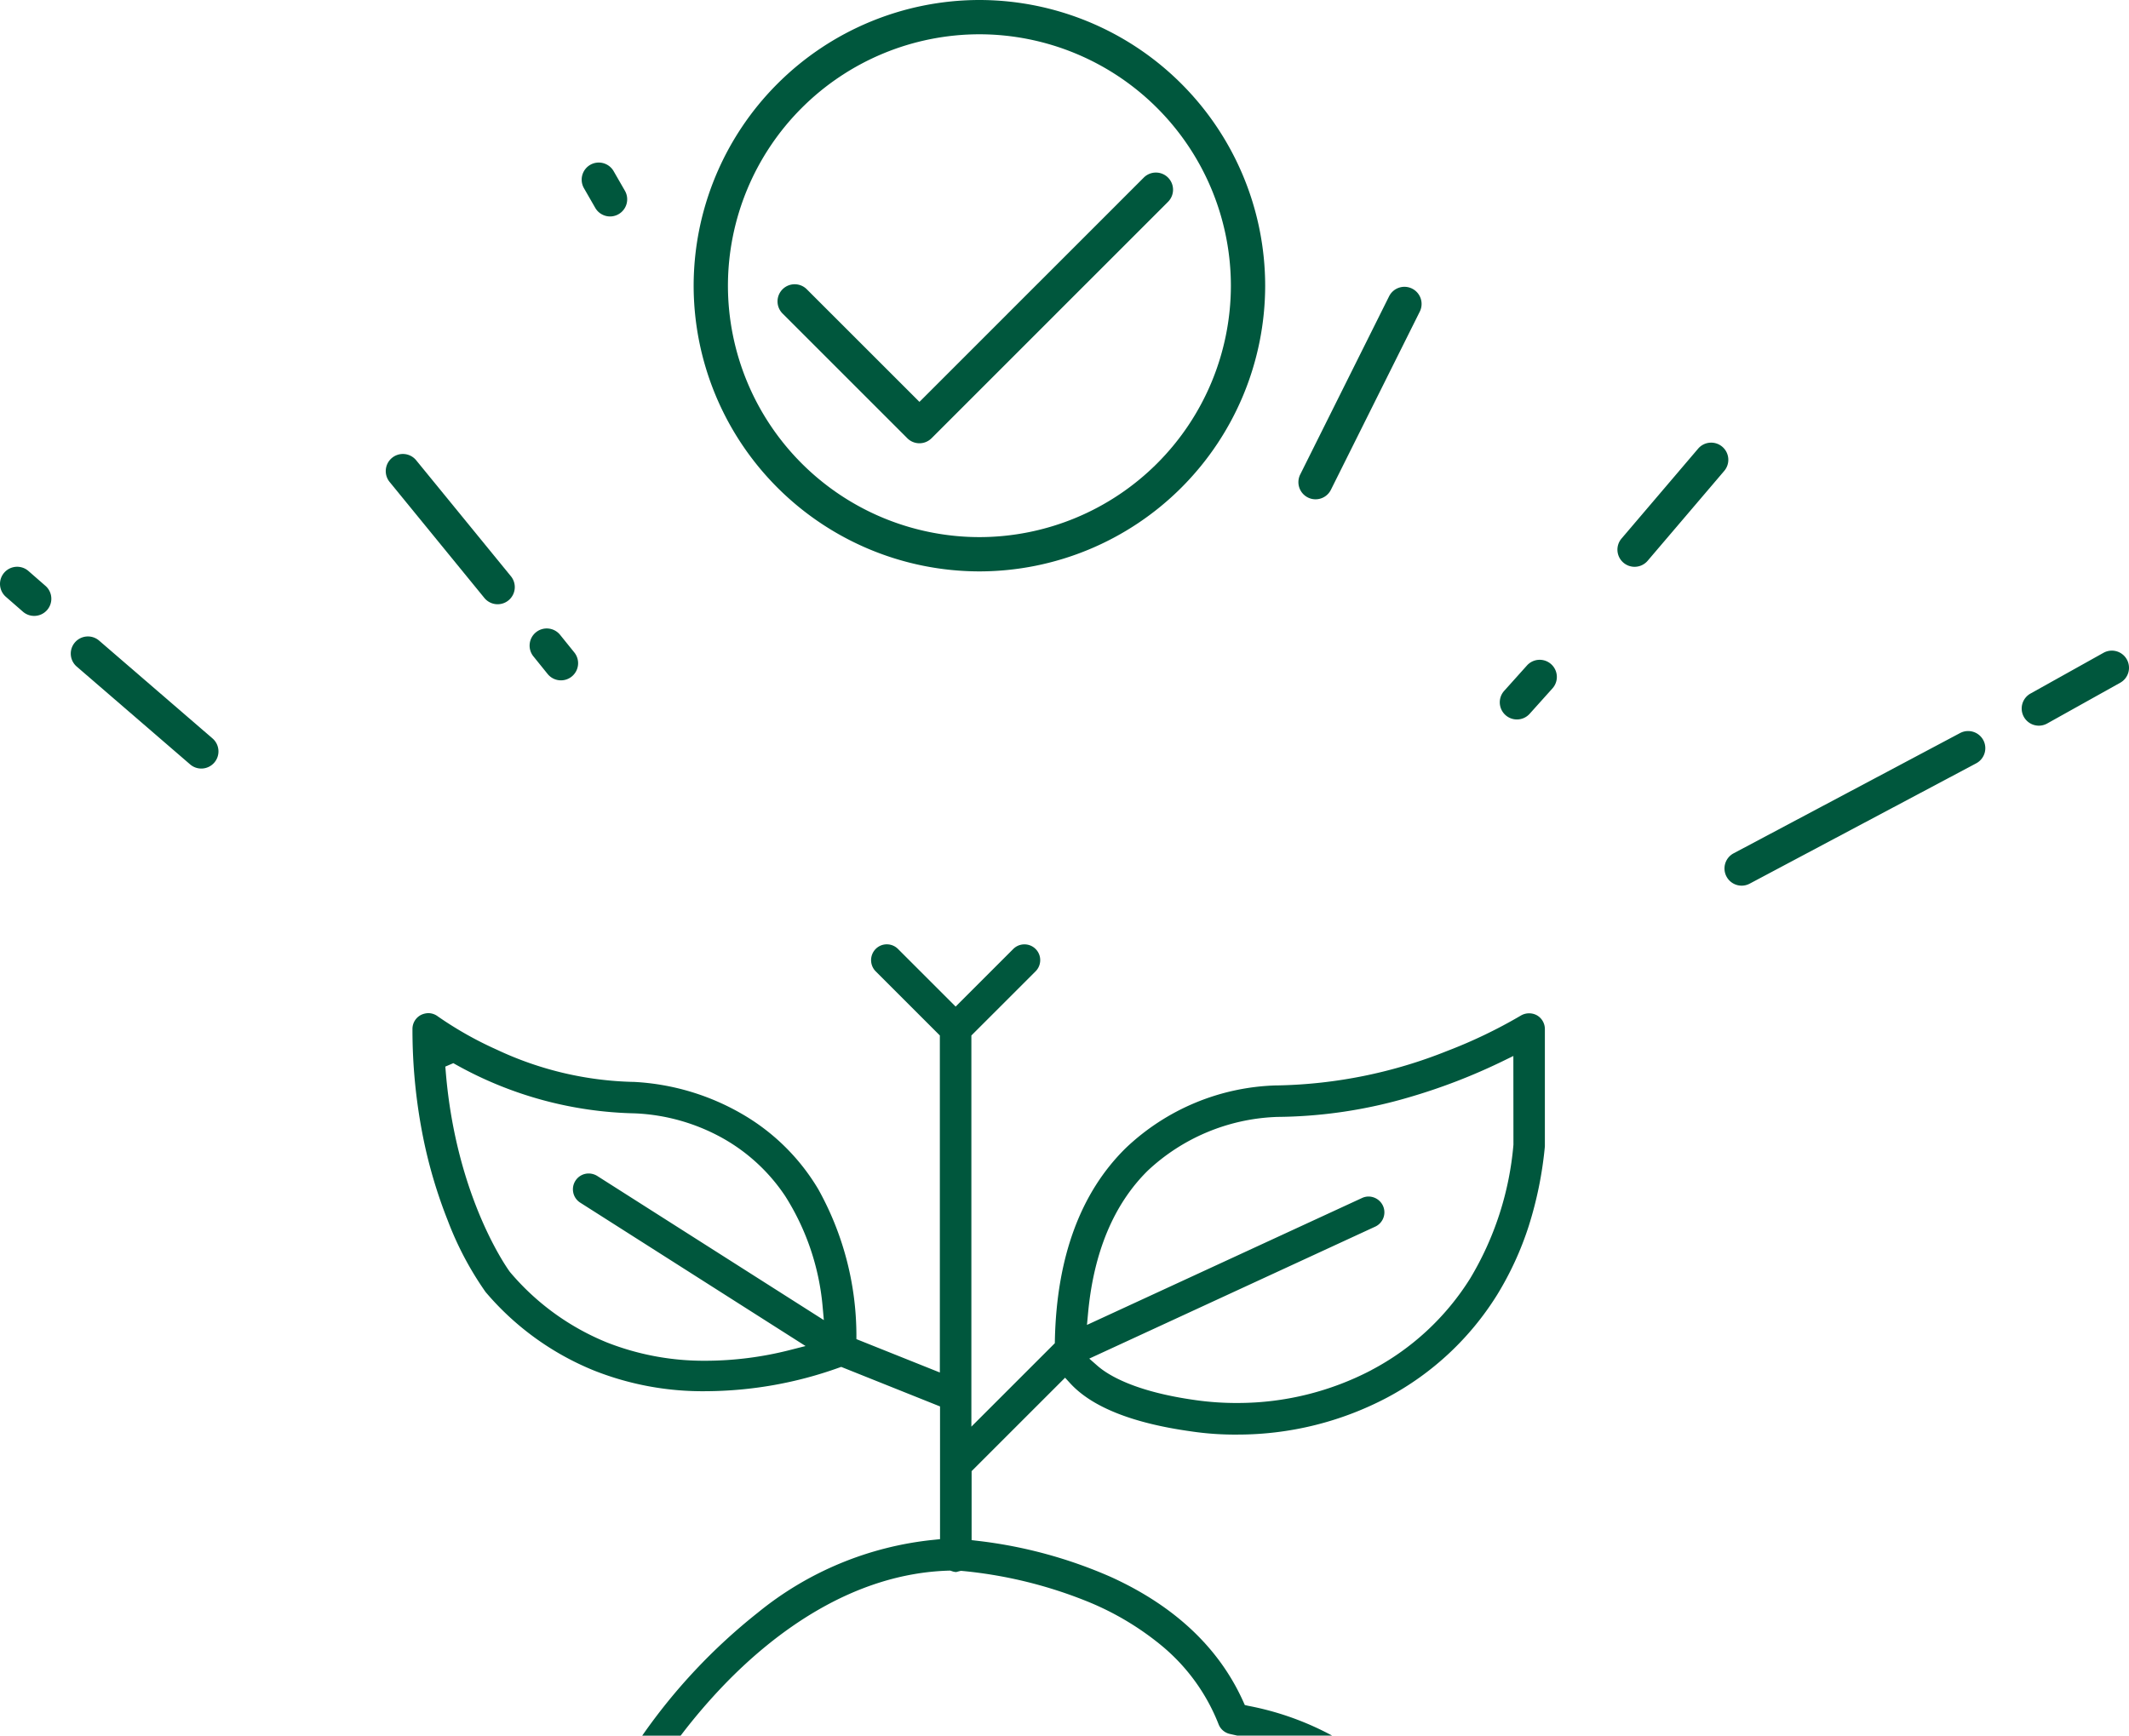
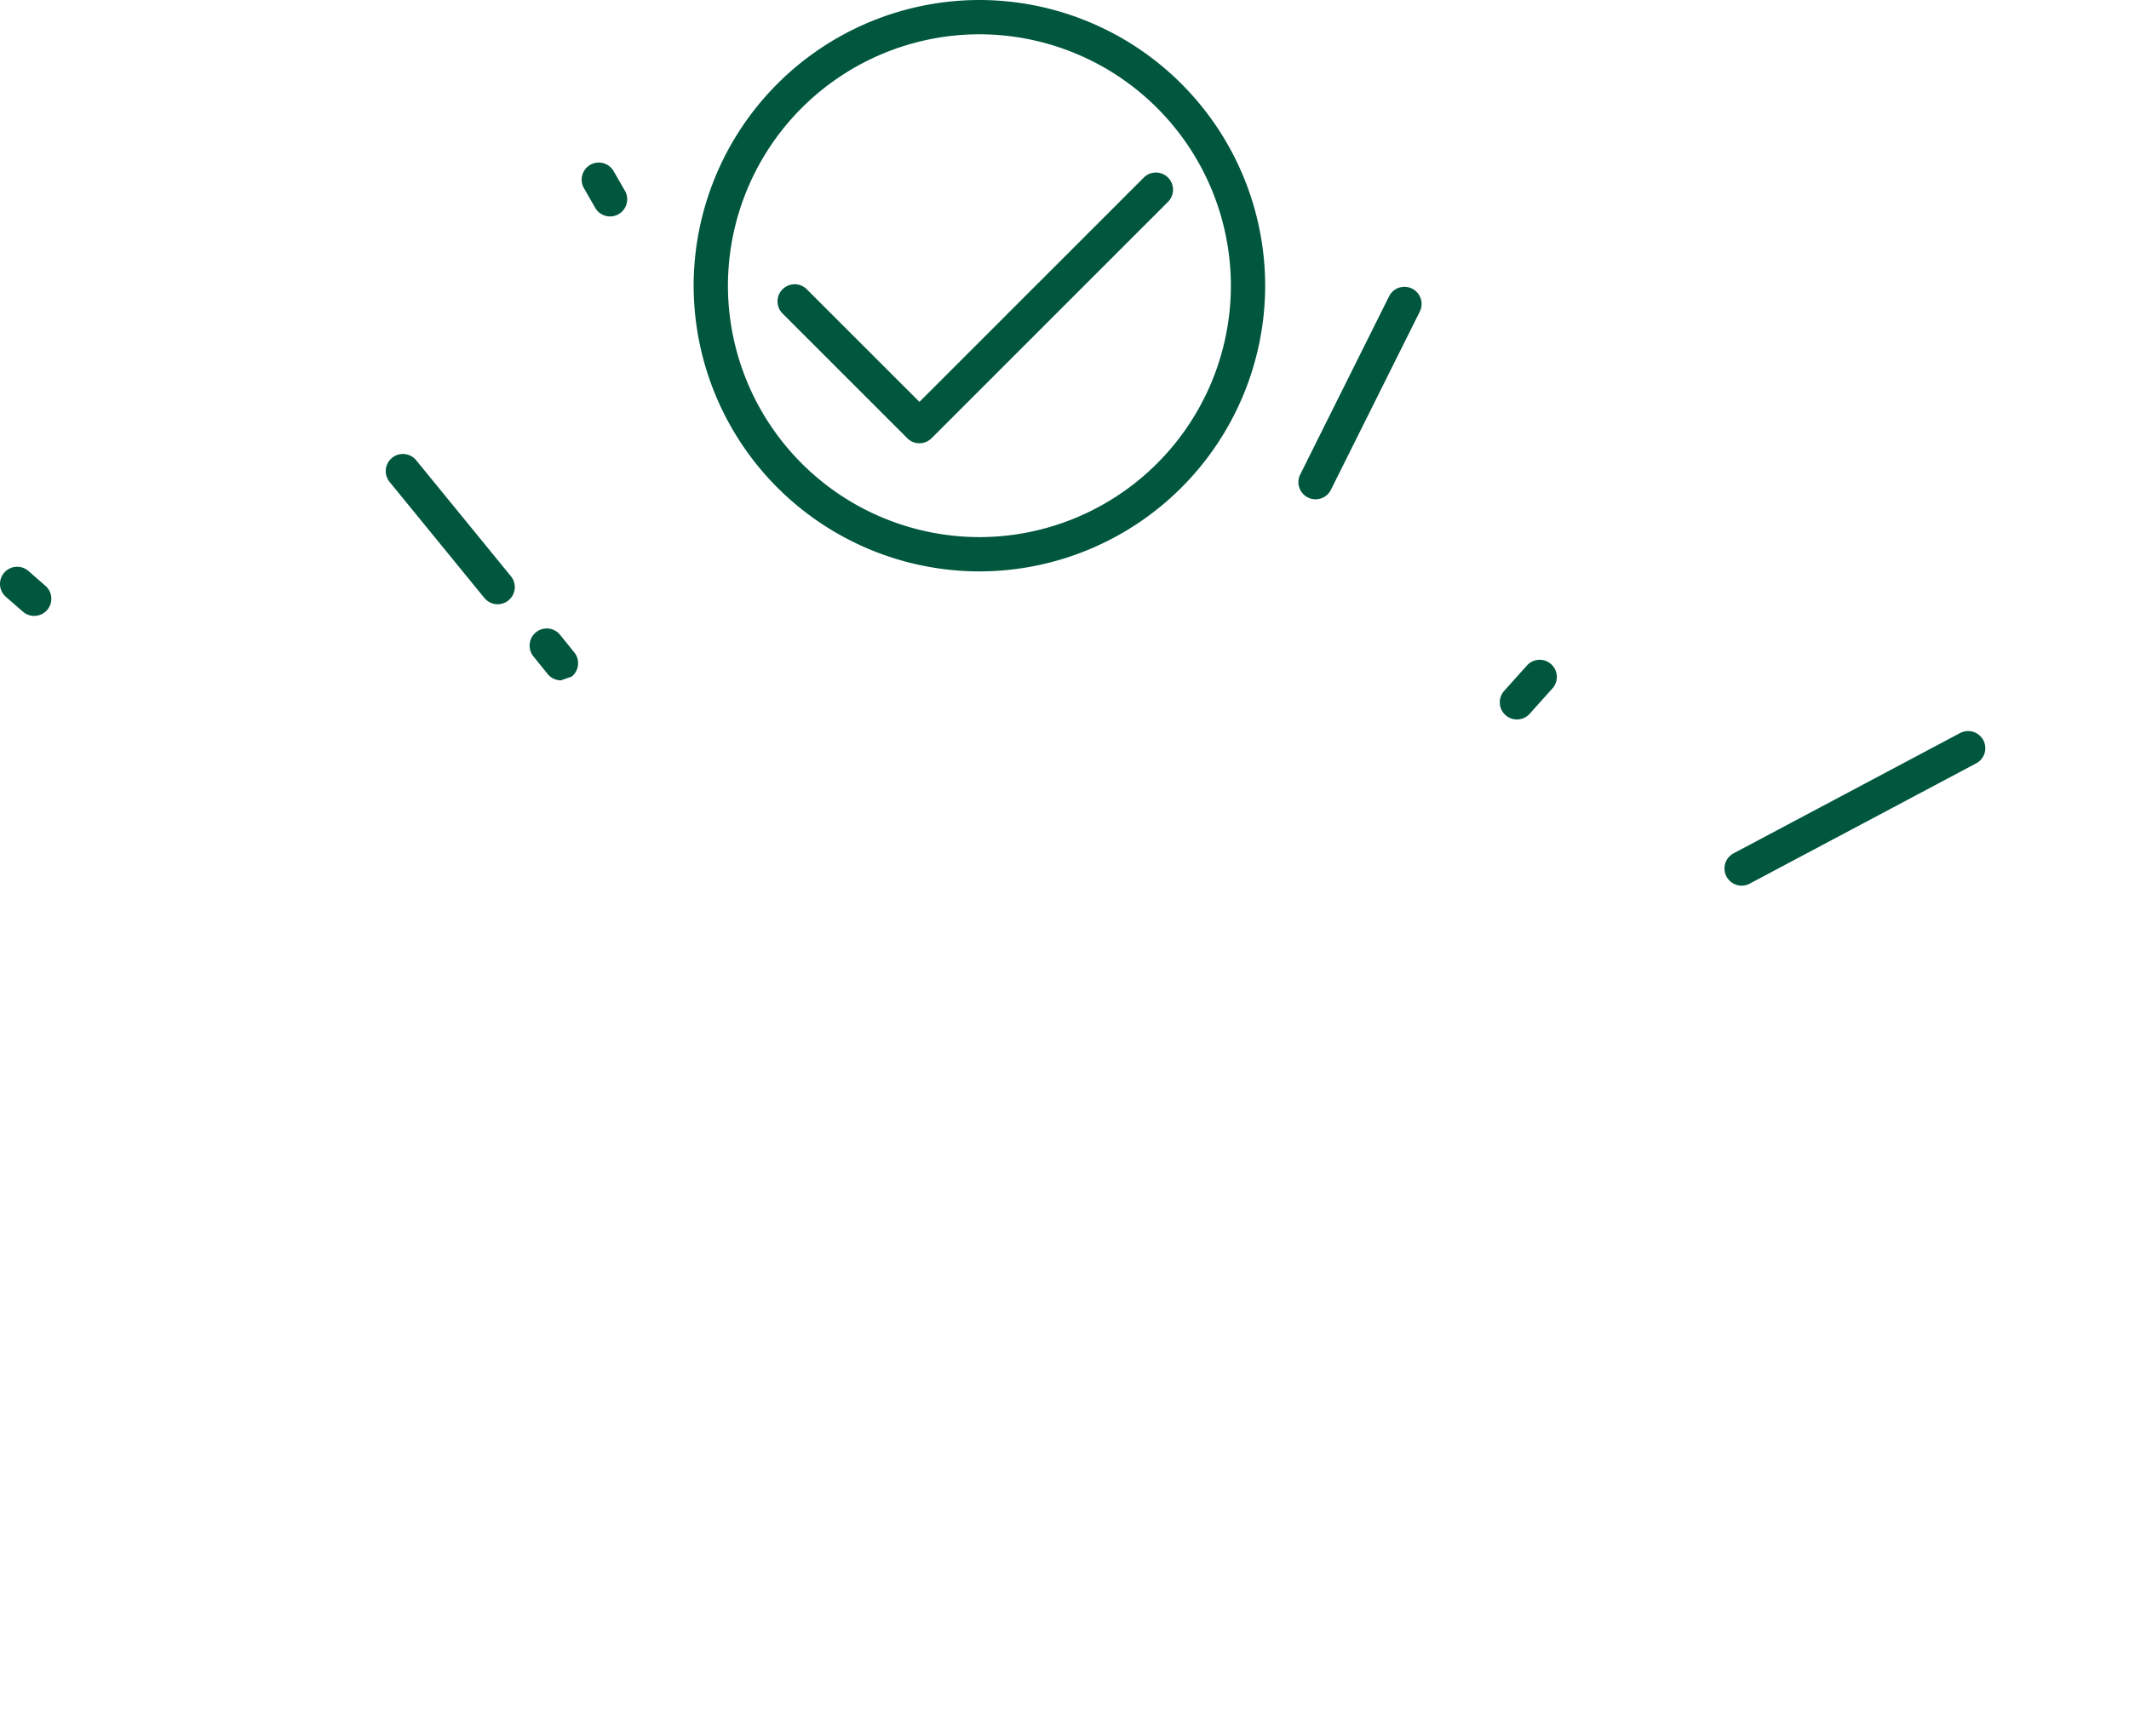
<svg xmlns="http://www.w3.org/2000/svg" viewBox="0 0 186.254 151.884" height="151.884" width="186.254">
  <g transform="translate(-182 -4947.822)" data-sanitized-data-name="Group 659" data-name="Group 659" id="Group_659">
-     <path fill="#00573d" transform="translate(643.636 4410.446)" d="M-330.673,650.7a27.731,27.731,0,0,0,2.77-6.019,33.368,33.368,0,0,0,1.419-6.989l0-10.272a1.387,1.387,0,0,0-.712-1.209,1.428,1.428,0,0,0-1.406.042,43.145,43.145,0,0,1-6.409,3.079,41.934,41.934,0,0,1-14.881,3.024h-.118a19.9,19.9,0,0,0-13.141,5.483c-3.958,3.891-6.046,9.554-6.2,16.823l-.005.252-7.3,7.3V627.987l5.616-5.614a1.377,1.377,0,0,0,.406-.975,1.364,1.364,0,0,0-.4-.978,1.374,1.374,0,0,0-.971-.407h-.01a1.371,1.371,0,0,0-.973.4l-5.044,5.044-5.042-5.041a1.372,1.372,0,0,0-.969-.406h-.008a1.364,1.364,0,0,0-.977.405,1.393,1.393,0,0,0,0,1.957l5.614,5.612v29.492l-7.3-2.92,0-.421a26.362,26.362,0,0,0-3.342-12.707,18.536,18.536,0,0,0-6.571-6.519,21.006,21.006,0,0,0-9.516-2.859,29.559,29.559,0,0,1-12.005-2.811,31.662,31.662,0,0,1-5.178-2.919,1.392,1.392,0,0,0-.839-.289,1.568,1.568,0,0,0-.625.149,1.377,1.377,0,0,0-.762,1.233,47.931,47.931,0,0,0,.955,9.6,42.464,42.464,0,0,0,2.124,7.141,28.3,28.3,0,0,0,3.313,6.273,24.492,24.492,0,0,0,9.566,6.908,25.771,25.771,0,0,0,9.762,1.778,34.85,34.85,0,0,0,11.565-2.048l.223-.079,8.646,3.46v11.615l-.562.058a28.92,28.92,0,0,0-15.393,6.384,50.565,50.565,0,0,0-10.1,10.753h3.362a50.364,50.364,0,0,1,3.862-4.51c4.256-4.4,11.111-9.685,19.607-9.932l.123,0,.131.043a1.209,1.209,0,0,0,.379.08,1.322,1.322,0,0,0,.141-.037l.275-.07.1.01a38.915,38.915,0,0,1,10.69,2.563,24.919,24.919,0,0,1,6.8,4,16.962,16.962,0,0,1,4.951,6.846,1.378,1.378,0,0,0,.994.857l.642.144h8.3a25.425,25.425,0,0,0-7.338-2.606l-.3-.069-.128-.285c-2.108-4.7-5.991-8.365-11.541-10.9a40.445,40.445,0,0,0-11.68-3.18l-.552-.065v-6.037l8.177-8.176.441.482c1.9,2.082,5.457,3.5,10.566,4.212a26.143,26.143,0,0,0,4.112.283,28.021,28.021,0,0,0,13.053-3.237A25.339,25.339,0,0,0-330.673,650.7Zm-80.808-8.95a1.373,1.373,0,0,0,.606.864l19.713,12.547-1.4.357a30.039,30.039,0,0,1-7.3.931h-.2a23.144,23.144,0,0,1-8.442-1.588,21.859,21.859,0,0,1-8.519-6.179c-.068-.088-4.7-6.354-5.617-17.526l-.037-.448.7-.3.269.151A33.444,33.444,0,0,0-406.1,634.8a17.265,17.265,0,0,1,7.736,2.2,15.93,15.93,0,0,1,5.419,5.036,21.581,21.581,0,0,1,3.268,9.589l.115,1.267-19.821-12.612a1.447,1.447,0,0,0-.75-.218,1.369,1.369,0,0,0-1.164.639A1.381,1.381,0,0,0-411.481,641.745Zm69.826,15.516a25.234,25.234,0,0,1-11.682,2.878,25.326,25.326,0,0,1-3.739-.255c-5.314-.744-7.634-2.2-8.544-2.994l-.723-.634,25.018-11.548a1.381,1.381,0,0,0,.716-.776,1.375,1.375,0,0,0-.041-1.052,1.4,1.4,0,0,0-1.258-.807,1.363,1.363,0,0,0-.572.129l-24.063,11.106.1-1.081c.5-5.3,2.249-9.476,5.2-12.4a17.407,17.407,0,0,1,11.172-4.713l.129-.007a41.912,41.912,0,0,0,11.568-1.716,51.656,51.656,0,0,0,8.233-3.177l.9-.439.007,7.764a27.227,27.227,0,0,1-3.78,11.694A22.59,22.59,0,0,1-341.655,657.261Z" data-sanitized-data-name="Path 4588" data-name="Path 4588" id="Path_4588" />
    <g transform="translate(643.636 4410.446)" data-sanitized-data-name="Path 734" data-name="Path 734" id="Path_734">
      <path fill="#00573d" d="M-381.2,576.164a1.5,1.5,0,0,1-1.061-.44l-10.914-10.914a1.5,1.5,0,0,1,0-2.121,1.5,1.5,0,0,1,2.121,0l9.854,9.853,19.627-19.627a1.5,1.5,0,0,1,2.121,0,1.5,1.5,0,0,1,0,2.121l-20.688,20.688A1.5,1.5,0,0,1-381.2,576.164Z" data-sanitized-data-name="Path 4592" data-name="Path 4592" id="Path_4592" />
    </g>
    <g transform="translate(643.636 4410.446)" data-sanitized-data-name="Ellipse 52" data-name="Ellipse 52" id="Ellipse_52">
      <g data-sanitized-data-name="Group 656" data-name="Group 656" id="Group_656">
-         <circle fill="none" transform="translate(-400.953 537.376)" r="25" cy="25" cx="25" data-sanitized-data-name="Ellipse 142" data-name="Ellipse 142" id="Ellipse_142" />
-       </g>
+         </g>
      <g data-sanitized-data-name="Group 657" data-name="Group 657" id="Group_657">
        <path fill="#00573d" d="M-375.953,587.376a25.028,25.028,0,0,1-25-25,25.028,25.028,0,0,1,25-25,25.028,25.028,0,0,1,25,25A25.028,25.028,0,0,1-375.953,587.376Zm0-47a22.025,22.025,0,0,0-22,22,22.025,22.025,0,0,0,22,22,22.025,22.025,0,0,0,22-22A22.025,22.025,0,0,0-375.953,540.376Z" data-sanitized-data-name="Path 4593" data-name="Path 4593" id="Path_4593" />
      </g>
    </g>
    <g transform="translate(643.636 4410.446)" data-sanitized-data-name="Path 735" data-name="Path 735" id="Path_735">
      <path fill="#00573d" d="M-309.269,614.876a1.5,1.5,0,0,1-1.326-.8,1.5,1.5,0,0,1,.621-2.029l19.817-10.527a1.506,1.506,0,0,1,2.029.622,1.5,1.5,0,0,1-.622,2.029L-308.566,614.7A1.509,1.509,0,0,1-309.269,614.876Z" data-sanitized-data-name="Path 4594" data-name="Path 4594" id="Path_4594" />
    </g>
    <g transform="translate(643.636 4410.446)" data-sanitized-data-name="Path 736" data-name="Path 736" id="Path_736">
-       <path fill="#00573d" d="M-283.269,600.876a1.5,1.5,0,0,1-1.311-.77,1.5,1.5,0,0,1,.579-2.04l6.388-3.566a1.5,1.5,0,0,1,2.041.579,1.5,1.5,0,0,1-.579,2.041l-6.388,3.565A1.5,1.5,0,0,1-283.269,600.876Z" data-sanitized-data-name="Path 4596" data-name="Path 4596" id="Path_4596" />
-     </g>
+       </g>
    <g transform="translate(643.636 4410.446)" data-sanitized-data-name="Path 737" data-name="Path 737" id="Path_737">
-       <path fill="#00573d" d="M-318.636,586.974a1.5,1.5,0,0,1-.972-.358,1.5,1.5,0,0,1-.17-2.115l6.7-7.864a1.5,1.5,0,0,1,2.115-.169,1.5,1.5,0,0,1,.17,2.115l-6.7,7.864A1.5,1.5,0,0,1-318.636,586.974Z" data-sanitized-data-name="Path 4598" data-name="Path 4598" id="Path_4598" />
-     </g>
+       </g>
    <g transform="translate(643.636 4410.446)" data-sanitized-data-name="Path 741" data-name="Path 741" id="Path_741">
      <path fill="#00573d" d="M-328.93,600.332a1.492,1.492,0,0,1-1-.383,1.5,1.5,0,0,1-.115-2.118l1.992-2.221a1.5,1.5,0,0,1,2.118-.115,1.5,1.5,0,0,1,.116,2.118l-1.993,2.22A1.494,1.494,0,0,1-328.93,600.332Z" data-sanitized-data-name="Path 4600" data-name="Path 4600" id="Path_4600" />
    </g>
    <g transform="translate(643.636 4410.446)" data-sanitized-data-name="Path 738" data-name="Path 738" id="Path_738">
      <path fill="#00573d" d="M-346.546,581.067a1.486,1.486,0,0,1-.669-.158,1.5,1.5,0,0,1-.673-2.012l7.776-15.593a1.5,1.5,0,0,1,2.012-.673,1.5,1.5,0,0,1,.673,2.012l-7.776,15.593A1.5,1.5,0,0,1-346.546,581.067Z" data-sanitized-data-name="Path 4602" data-name="Path 4602" id="Path_4602" />
    </g>
    <g transform="translate(643.636 4410.446)" data-sanitized-data-name="Path 739" data-name="Path 739" id="Path_739">
      <path fill="#00573d" d="M-418.1,590.25a1.5,1.5,0,0,1-1.163-.552l-8.287-10.148a1.5,1.5,0,0,1,.213-2.111,1.5,1.5,0,0,1,2.111.214l8.287,10.148a1.5,1.5,0,0,1-.213,2.111A1.5,1.5,0,0,1-418.1,590.25Z" data-sanitized-data-name="Path 4604" data-name="Path 4604" id="Path_4604" />
    </g>
    <g transform="translate(643.636 4410.446)" data-sanitized-data-name="Path 744" data-name="Path 744" id="Path_744">
-       <path fill="#00573d" d="M-444.024,604.628a1.493,1.493,0,0,1-.98-.364l-9.92-8.559a1.5,1.5,0,0,1-.156-2.116,1.5,1.5,0,0,1,2.116-.156l9.92,8.559a1.5,1.5,0,0,1,.156,2.115A1.5,1.5,0,0,1-444.024,604.628Z" data-sanitized-data-name="Path 4606" data-name="Path 4606" id="Path_4606" />
-     </g>
+       </g>
    <g transform="translate(642.636 4415.446)" data-sanitized-data-name="Path 742" data-name="Path 742" id="Path_742">
-       <path fill="#00573d" d="M-411.56,591.91a1.5,1.5,0,0,1-1.168-.558l-1.243-1.54a1.5,1.5,0,0,1,.226-2.11,1.5,1.5,0,0,1,2.109.226l1.243,1.54a1.5,1.5,0,0,1-.226,2.109A1.492,1.492,0,0,1-411.56,591.91Z" data-sanitized-data-name="Path 4608" data-name="Path 4608" id="Path_4608" />
+       <path fill="#00573d" d="M-411.56,591.91a1.5,1.5,0,0,1-1.168-.558l-1.243-1.54a1.5,1.5,0,0,1,.226-2.11,1.5,1.5,0,0,1,2.109.226l1.243,1.54a1.5,1.5,0,0,1-.226,2.109Z" data-sanitized-data-name="Path 4608" data-name="Path 4608" id="Path_4608" />
    </g>
    <g transform="translate(643.636 4410.446)" data-sanitized-data-name="Path 745" data-name="Path 745" id="Path_745">
      <path fill="#00573d" d="M-408.262,556.317a1.5,1.5,0,0,1-1.3-.754l-.985-1.715A1.5,1.5,0,0,1-410,551.8a1.5,1.5,0,0,1,2.048.554l.986,1.715a1.5,1.5,0,0,1-.554,2.048A1.494,1.494,0,0,1-408.262,556.317Z" data-sanitized-data-name="Path 4610" data-name="Path 4610" id="Path_4610" />
    </g>
    <g transform="translate(643.636 4406.446)" data-sanitized-data-name="Path 743" data-name="Path 743" id="Path_743">
      <path fill="#00573d" d="M-458.646,595.271a1.5,1.5,0,0,1-.986-.37l-1.49-1.3a1.5,1.5,0,0,1-.143-2.117,1.5,1.5,0,0,1,2.117-.143l1.49,1.3a1.5,1.5,0,0,1,.143,2.116A1.5,1.5,0,0,1-458.646,595.271Z" data-sanitized-data-name="Path 4612" data-name="Path 4612" id="Path_4612" />
    </g>
  </g>
</svg>